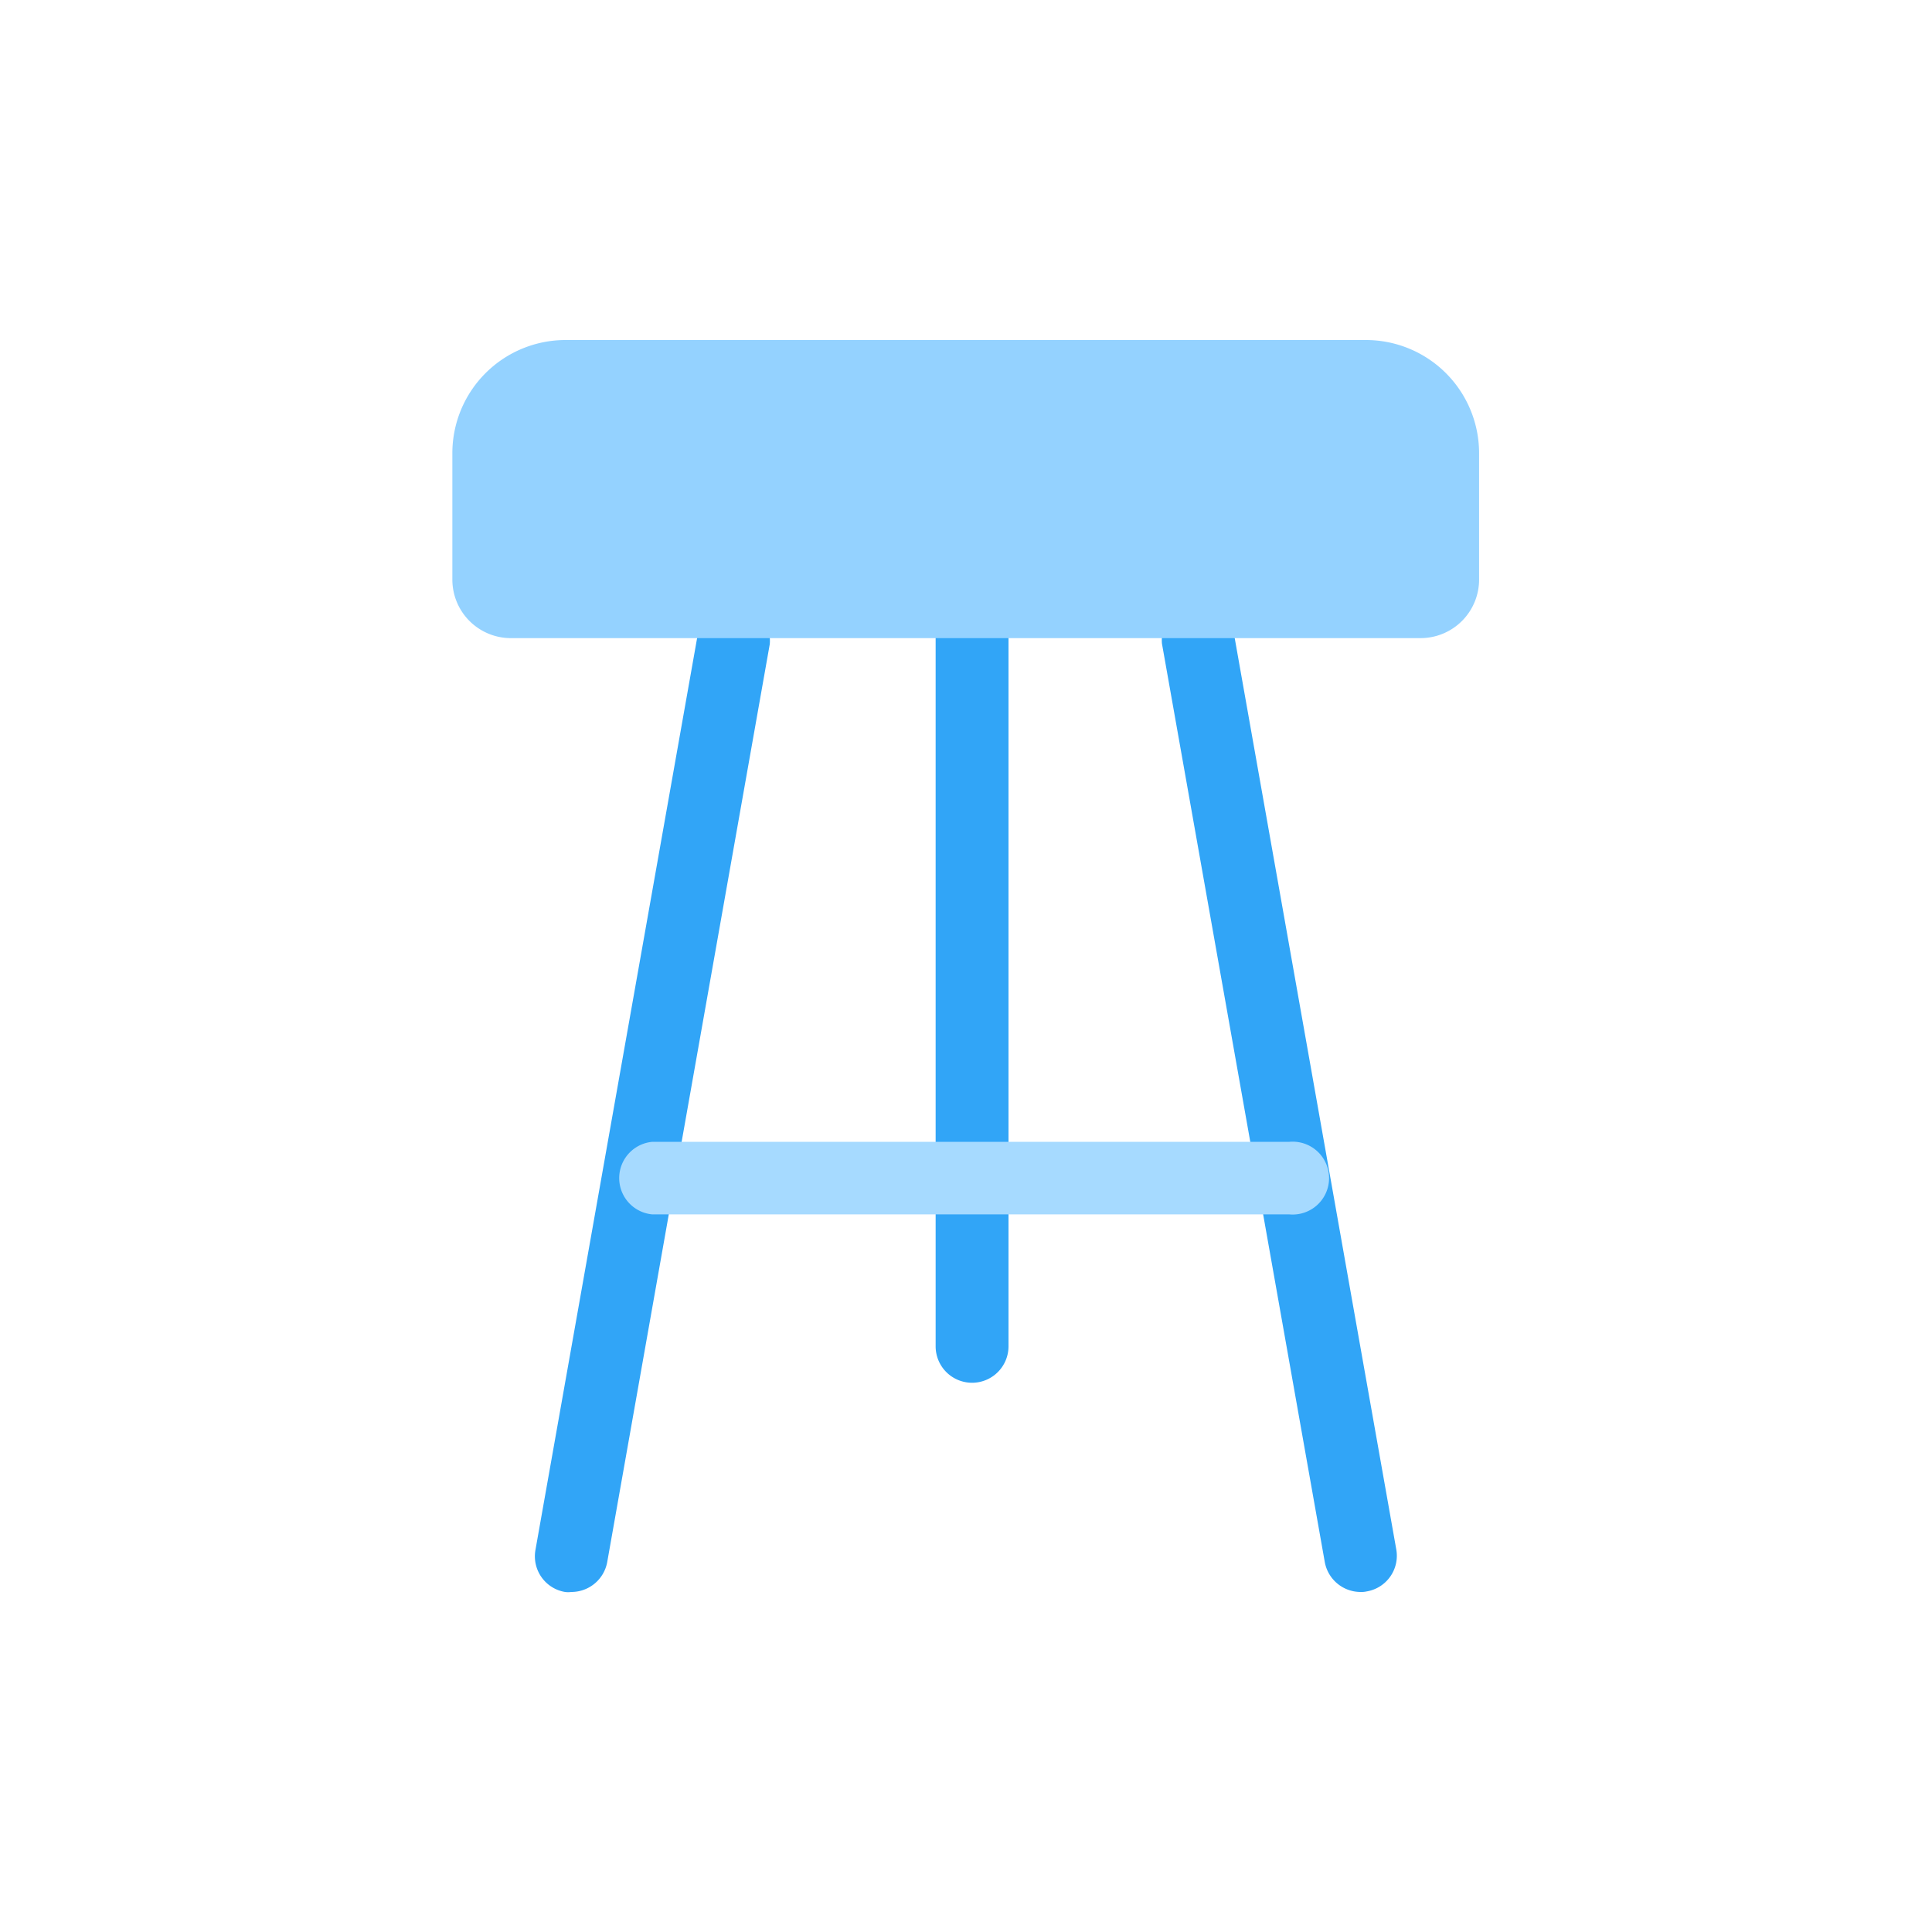
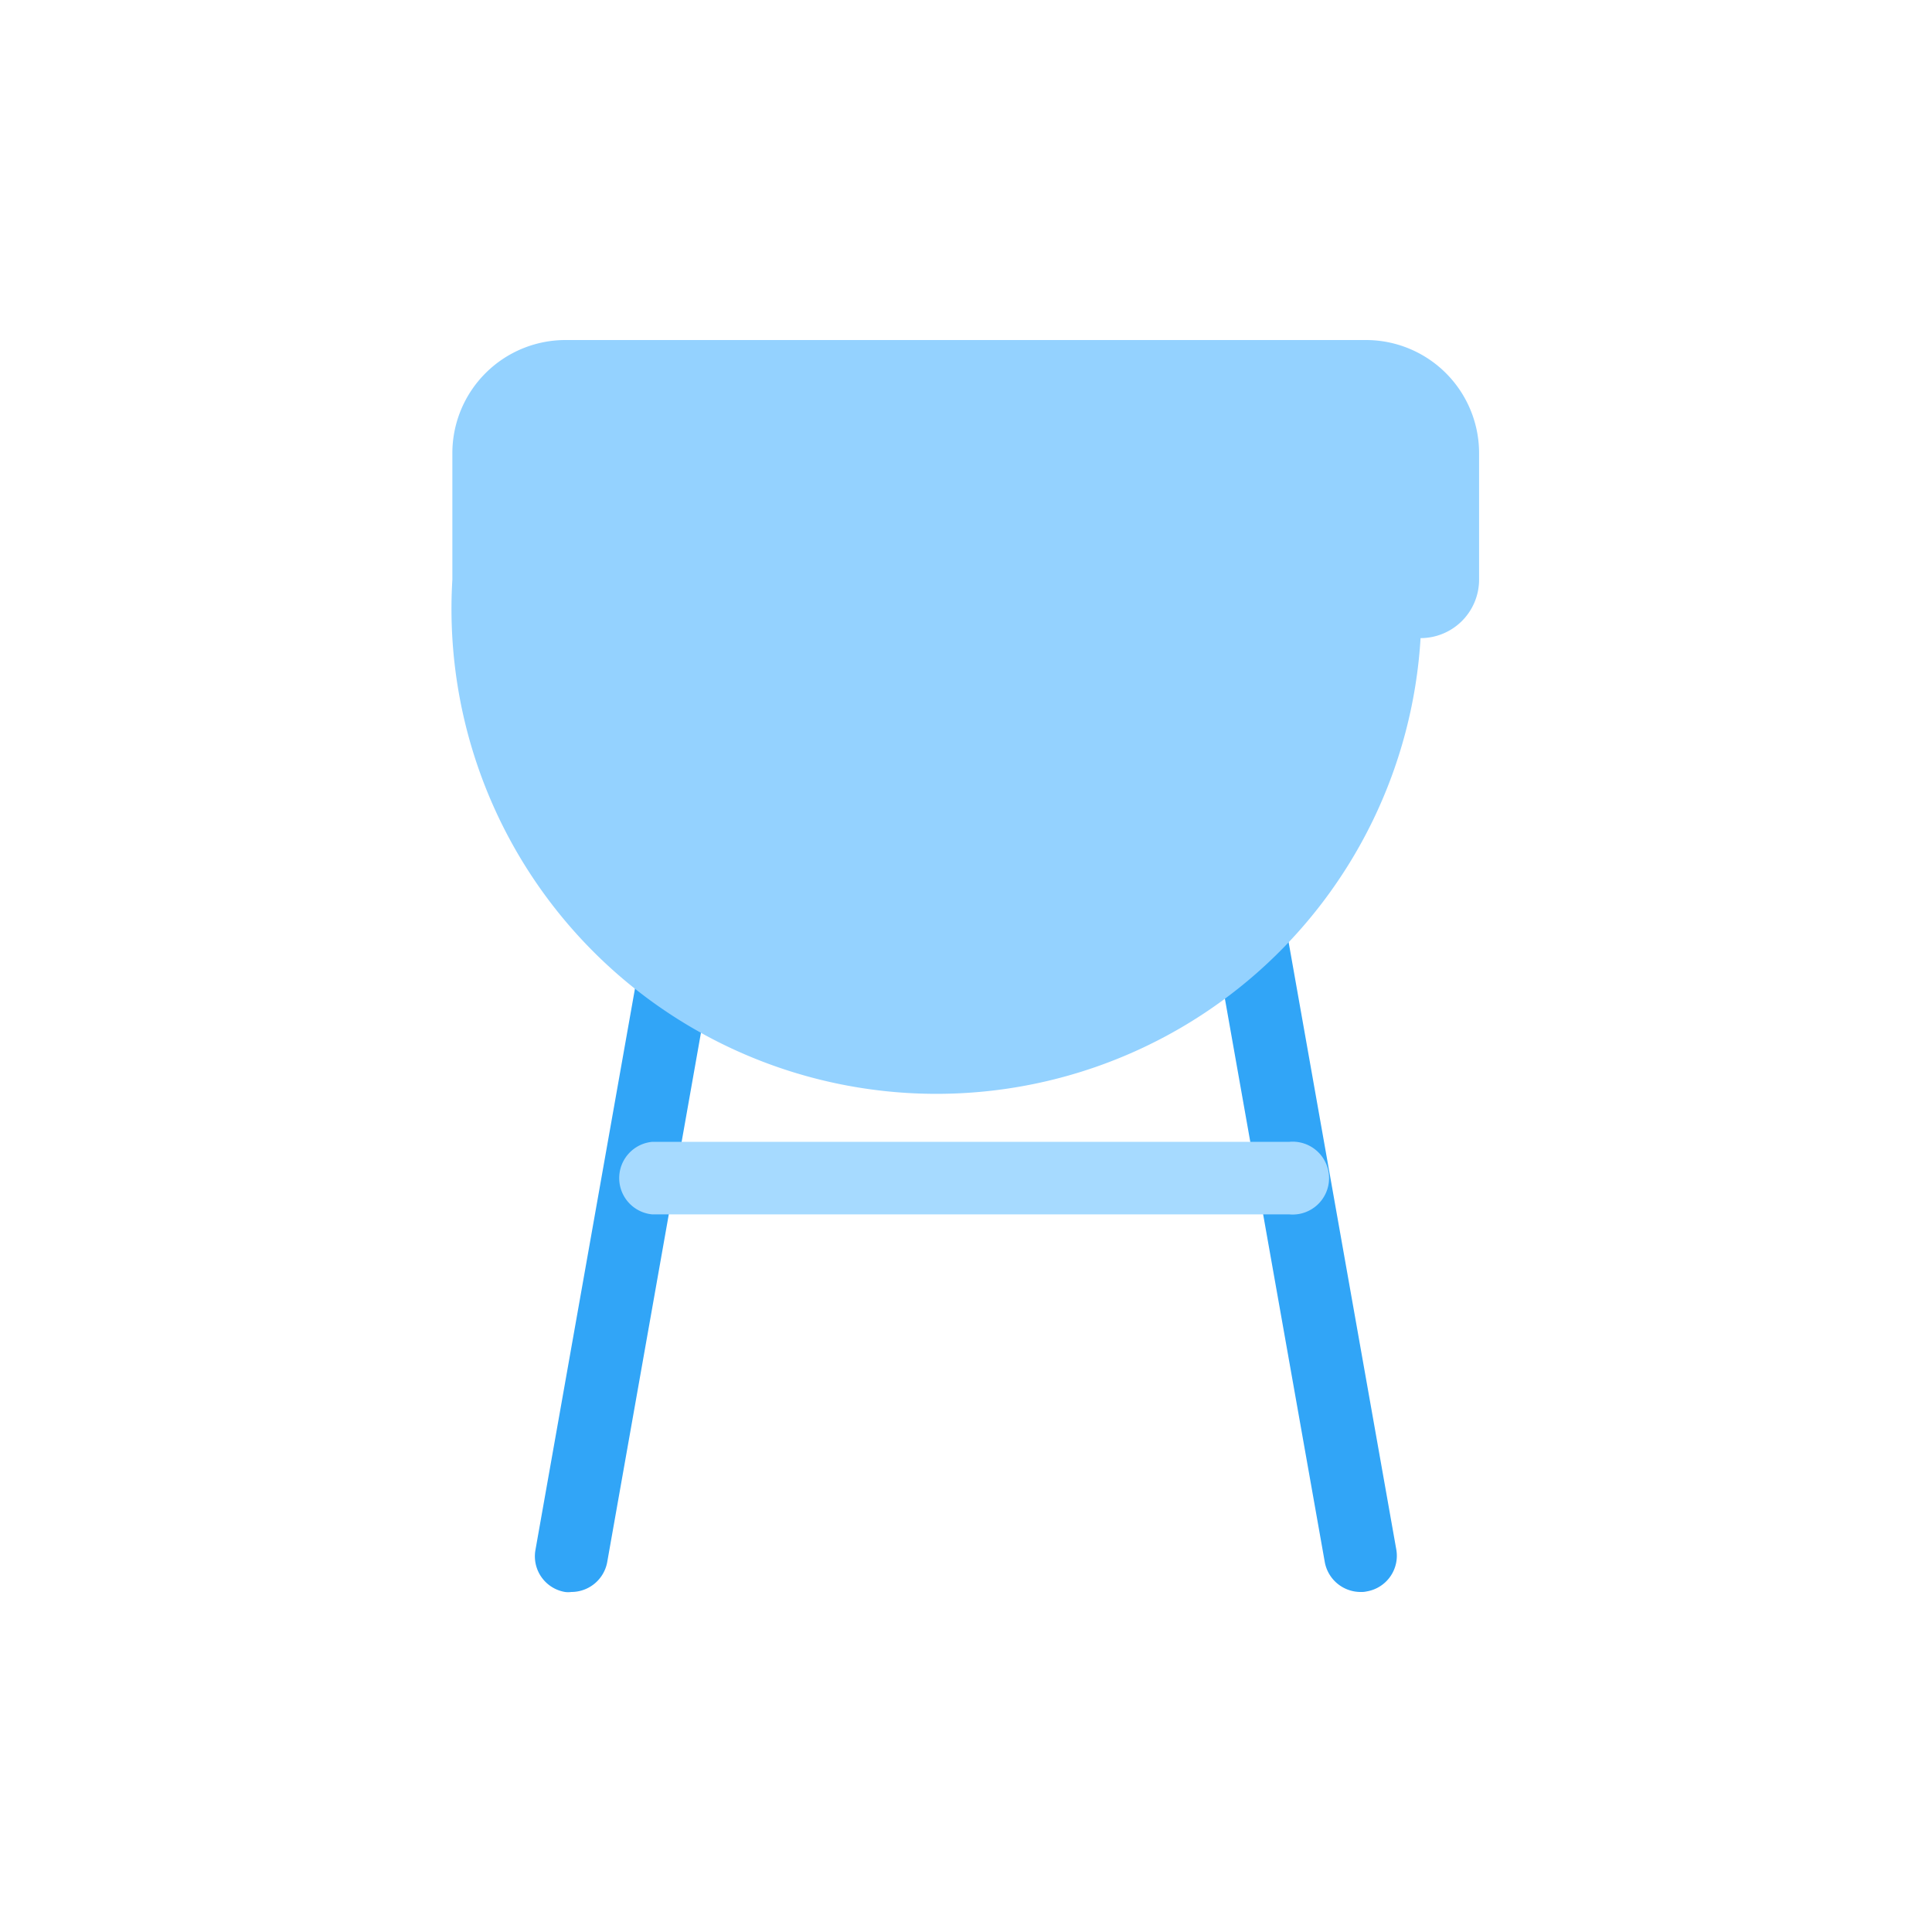
<svg xmlns="http://www.w3.org/2000/svg" viewBox="0 0 70 70">
  <defs>
    <style>.cls-1{fill:#31a5f7;}.cls-2{fill:#a6daff;}.cls-3{fill:#94d2ff;}.cls-4{fill:none;}</style>
  </defs>
  <title>52h</title>
  <g id="Layer_2" data-name="Layer 2">
    <g id="Layer_1-2" data-name="Layer 1">
      <path class="cls-1" d="M20.7,57.68a.86.86,0,0,1-.23,0,1.31,1.31,0,0,1-1.07-1.52l5.9-33.28a1.32,1.32,0,0,1,2.59.46L22,56.6A1.32,1.32,0,0,1,20.7,57.68Z" />
      <path class="cls-1" d="M49.3,57.68A1.32,1.32,0,0,1,48,56.6l-5.9-33.28a1.32,1.32,0,0,1,2.59-.46l5.9,33.28a1.31,1.31,0,0,1-1.07,1.52A.86.86,0,0,1,49.3,57.68Z" />
-       <path class="cls-1" d="M35.22,50.1a1.32,1.32,0,0,1-1.32-1.32V23.09a1.32,1.32,0,0,1,2.64,0V48.78A1.32,1.32,0,0,1,35.22,50.1Z" />
      <path class="cls-2" d="M46.72,44H23.64a1.32,1.32,0,0,1,0-2.63H46.72a1.32,1.32,0,1,1,0,2.63Z" />
-       <path class="cls-3" d="M20.49,12.32h29a4.1,4.1,0,0,1,4.1,4.1V21a2.12,2.12,0,0,1-2.12,2.12h-33A2.12,2.12,0,0,1,16.39,21V16.42A4.1,4.1,0,0,1,20.49,12.32Z" />
+       <path class="cls-3" d="M20.49,12.32h29a4.1,4.1,0,0,1,4.1,4.1V21a2.12,2.12,0,0,1-2.12,2.12A2.12,2.12,0,0,1,16.39,21V16.42A4.1,4.1,0,0,1,20.49,12.32Z" />
      <rect class="cls-4" width="70" height="70" />
    </g>
  </g>
</svg>